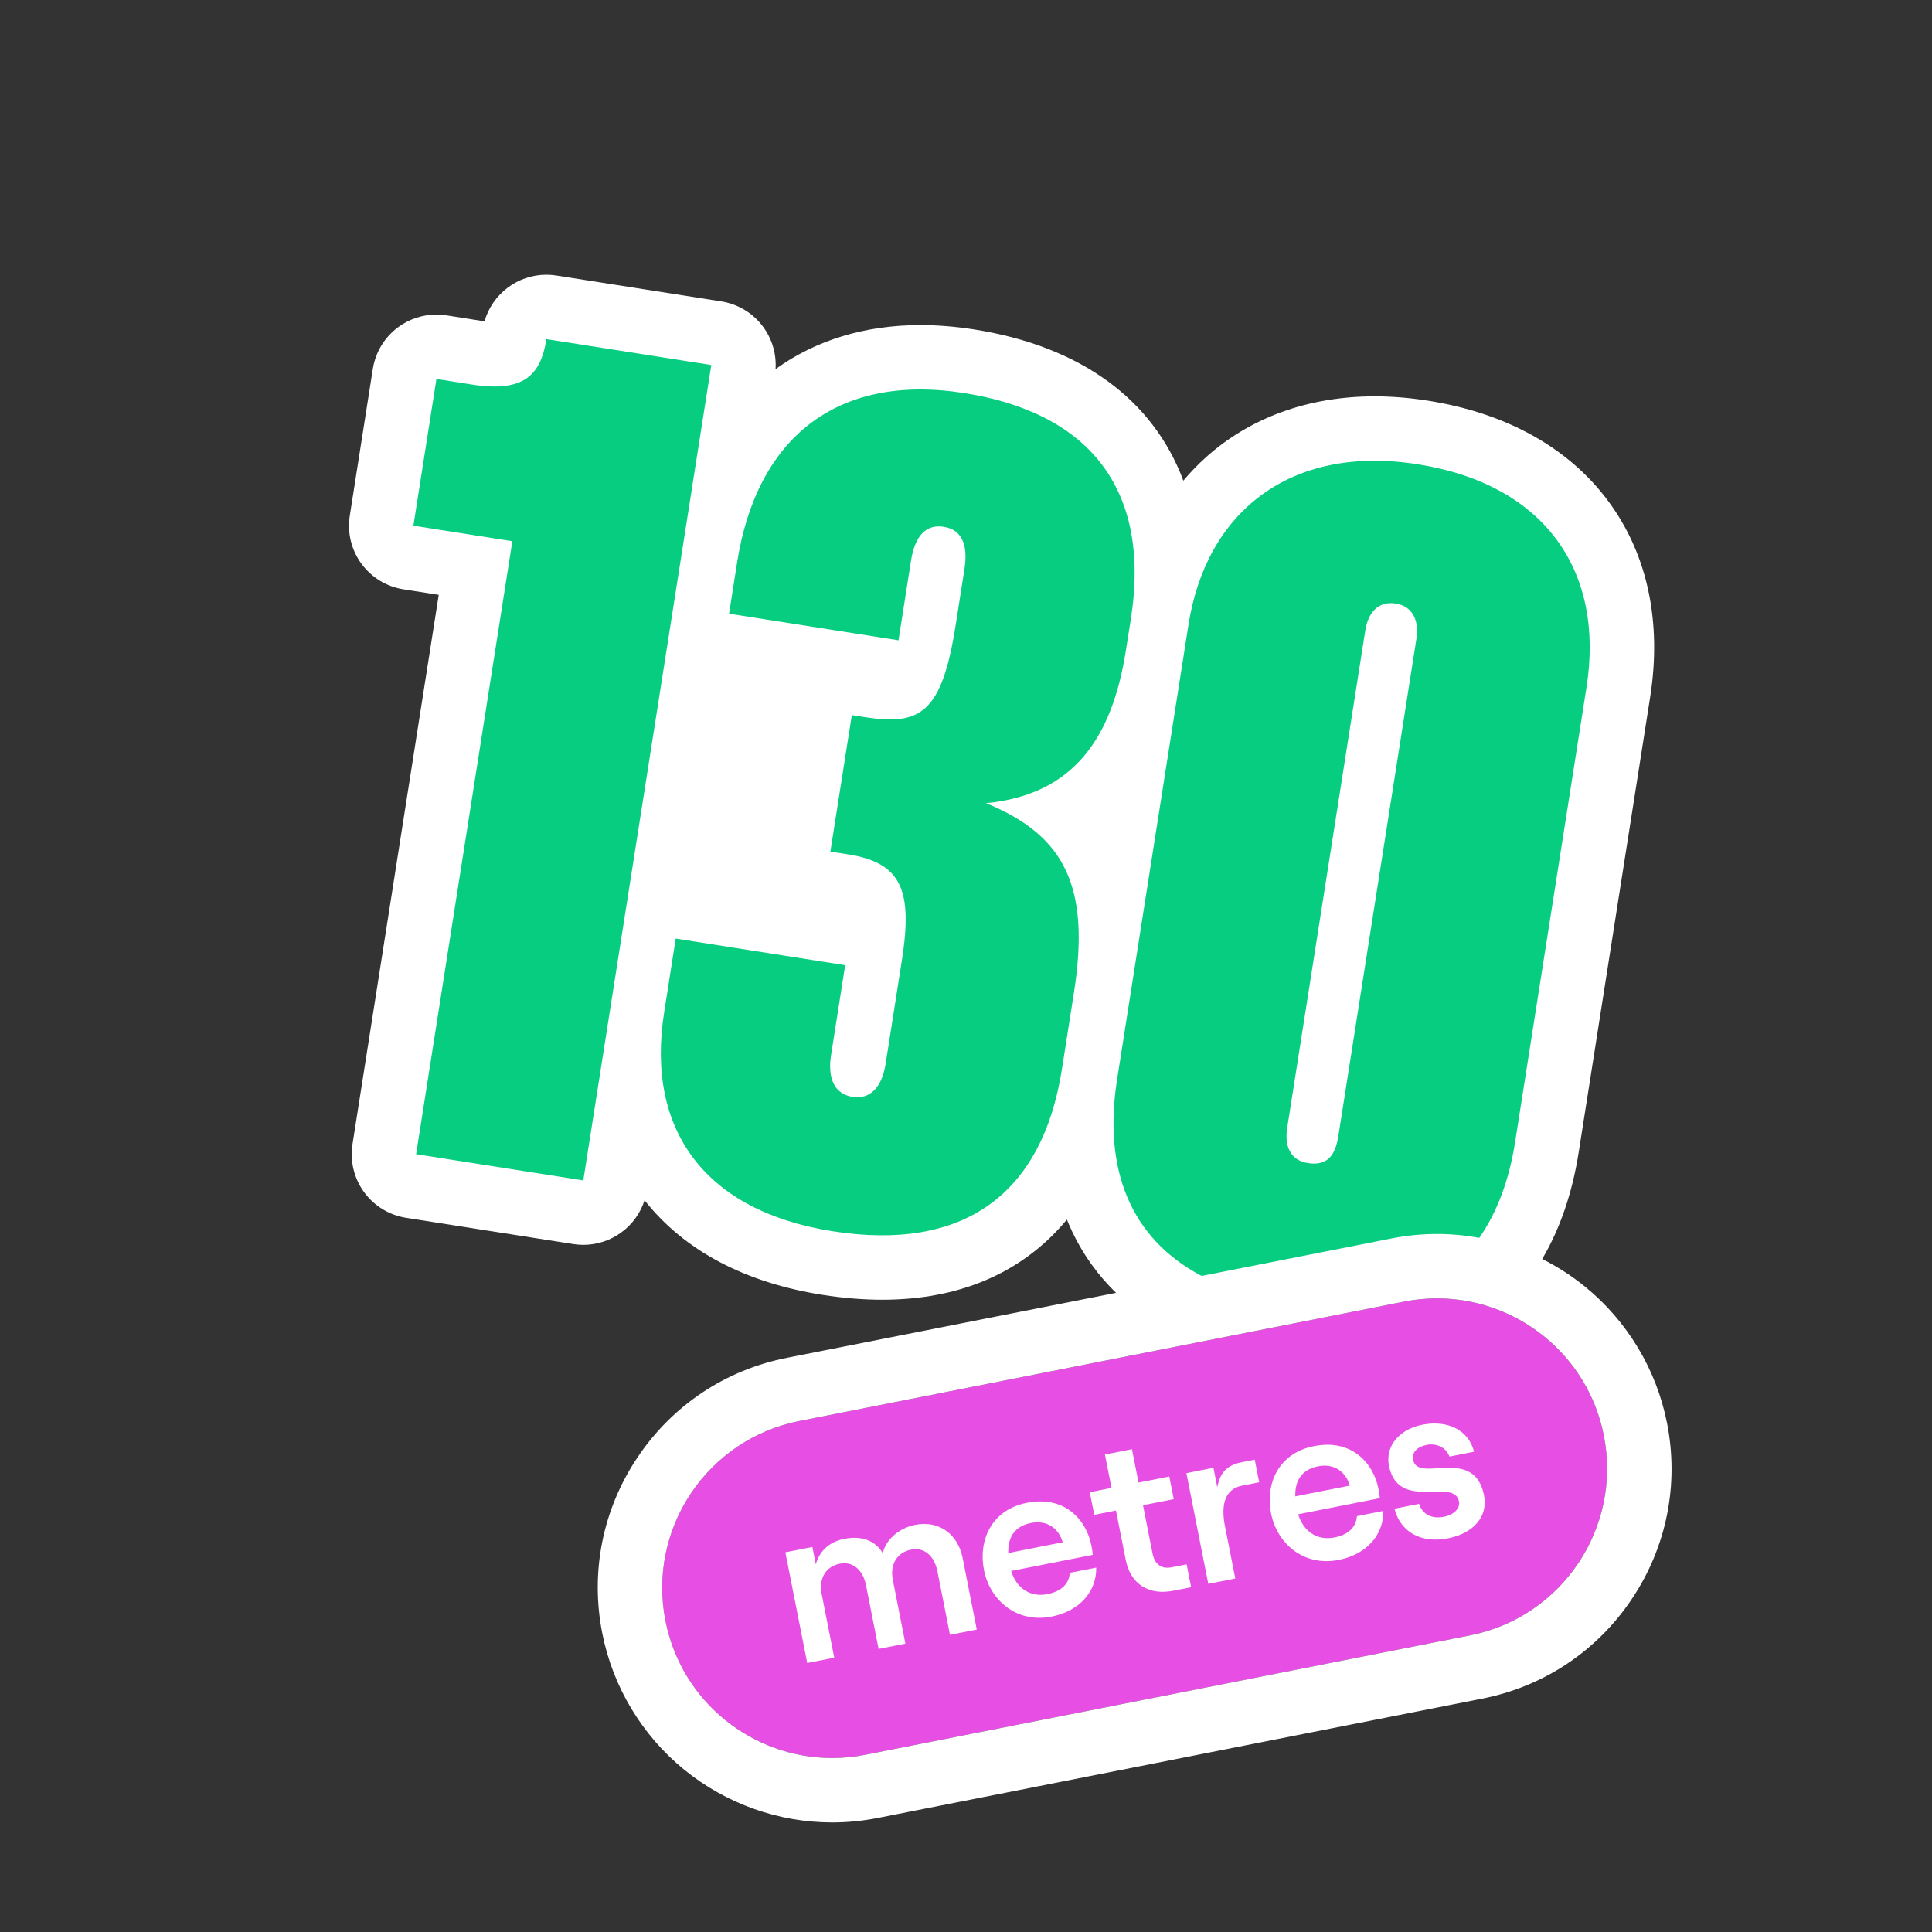
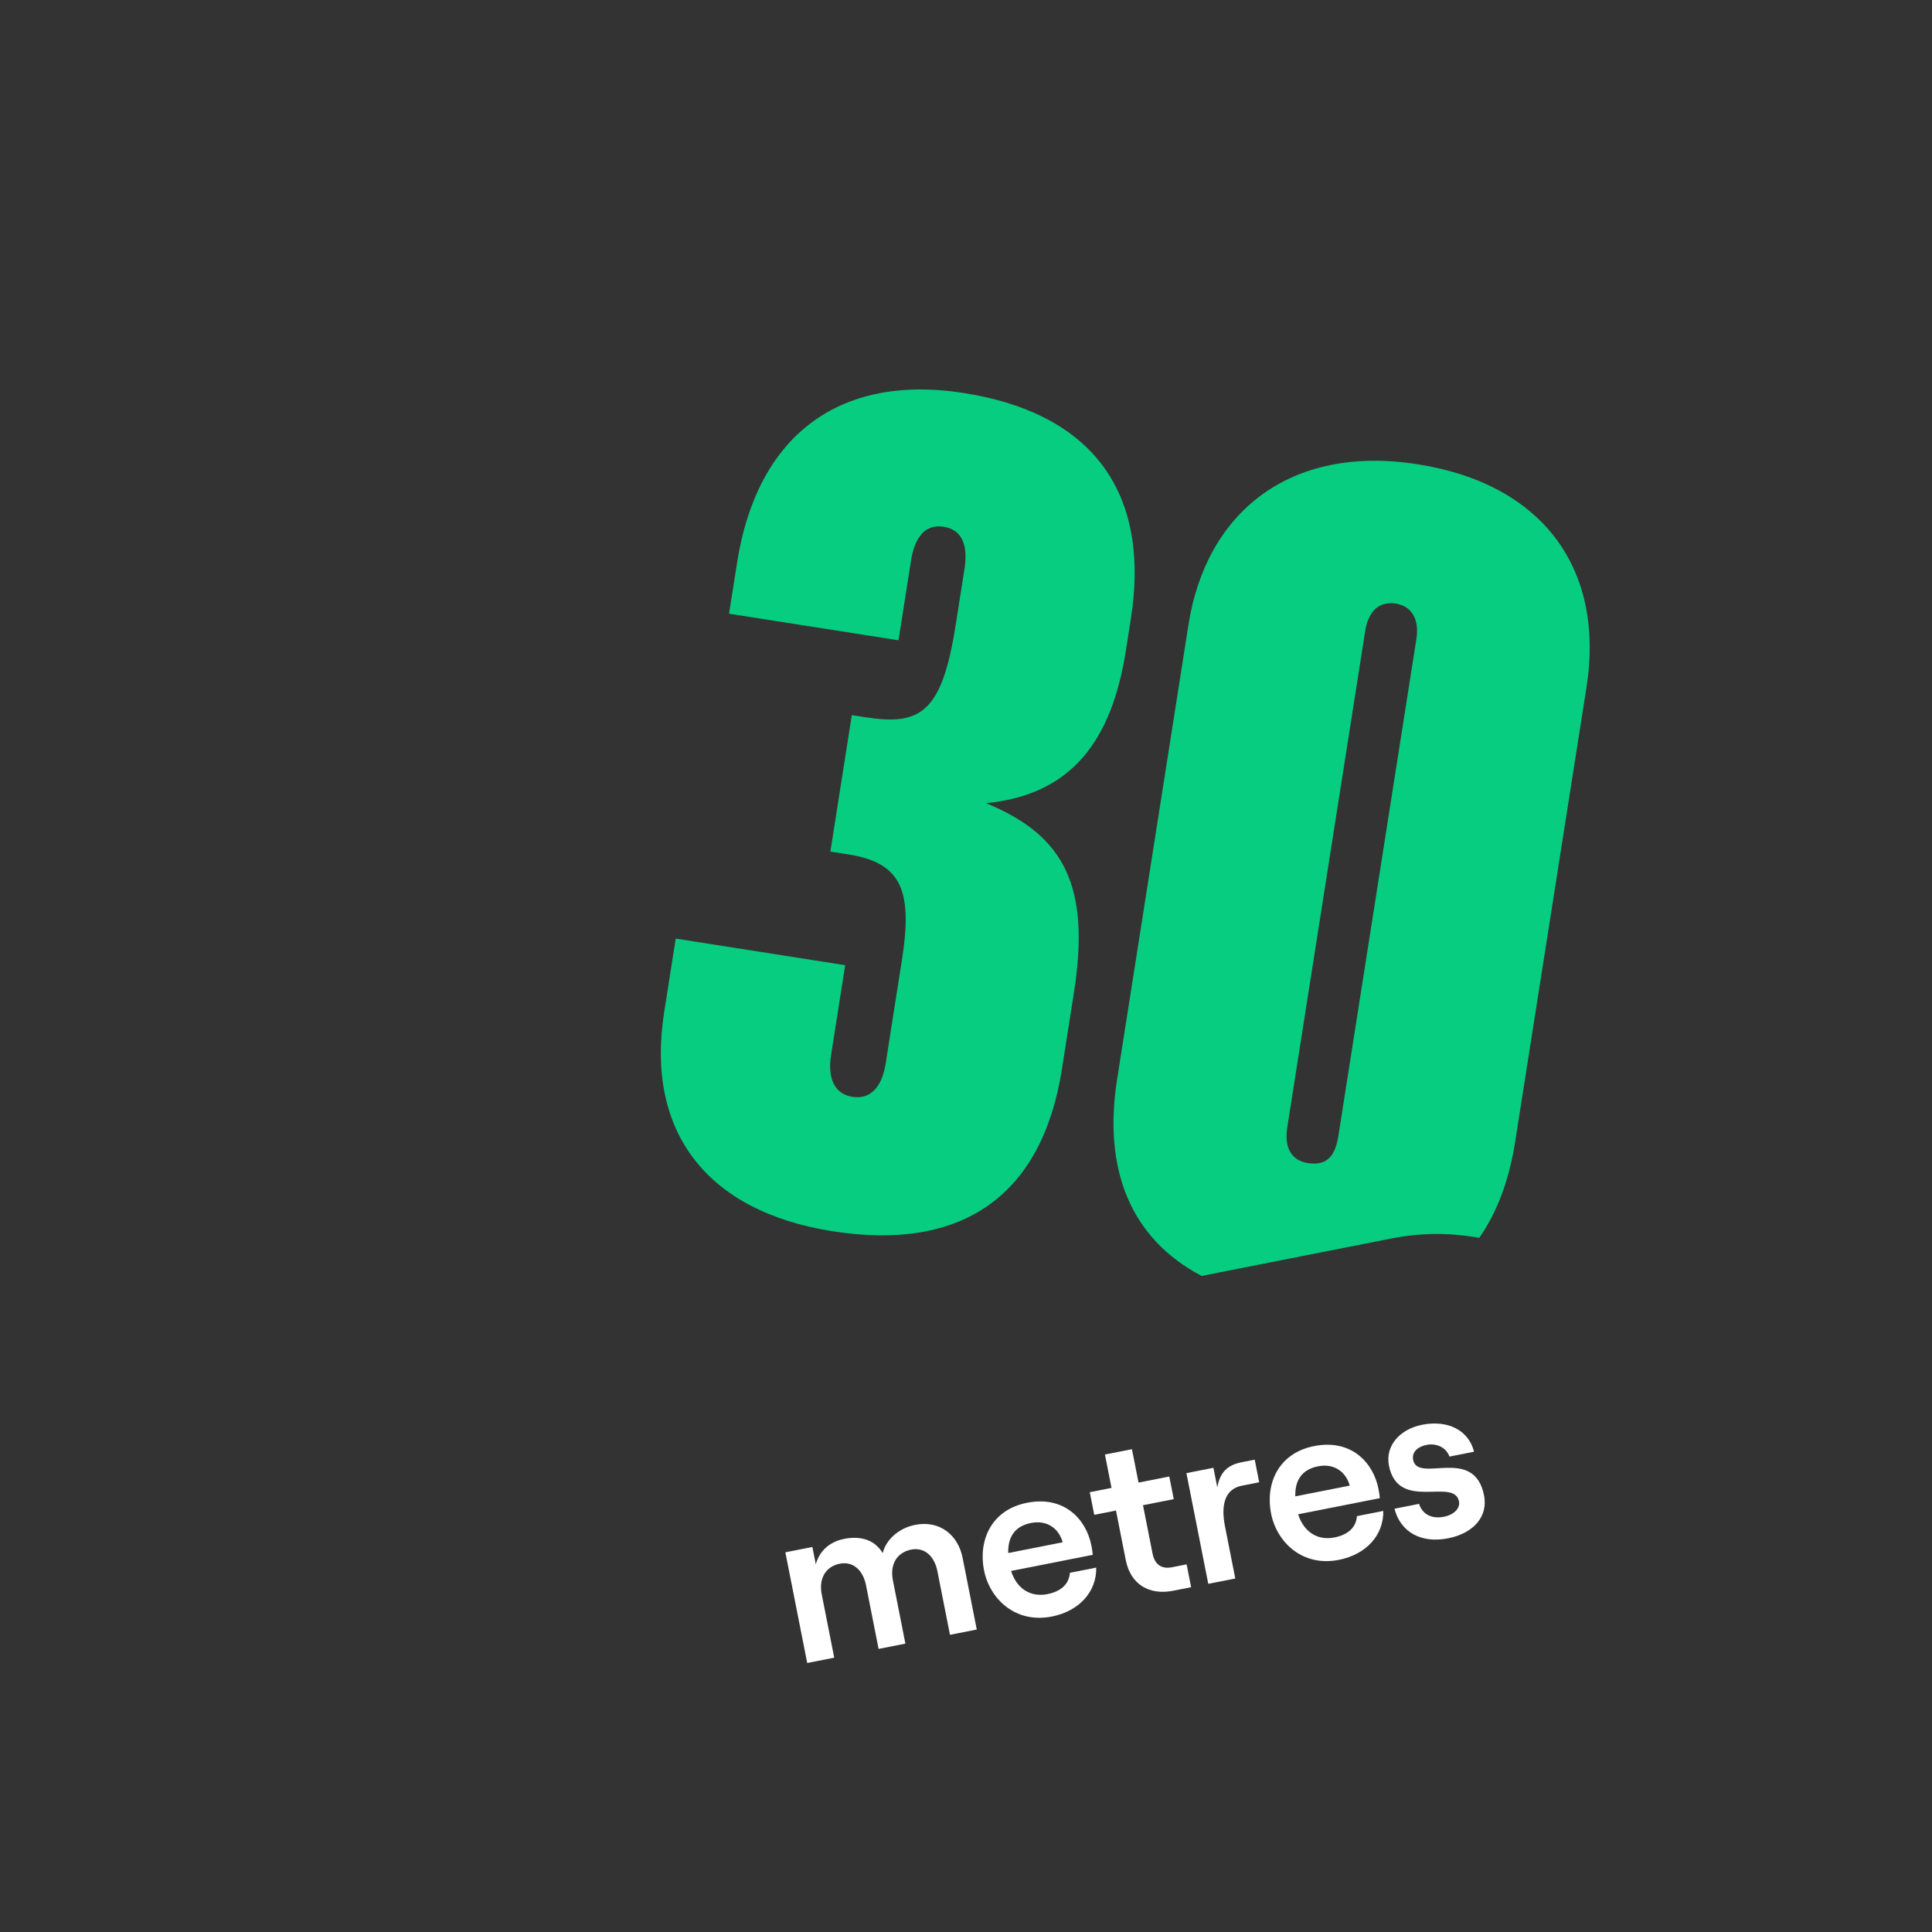
<svg xmlns="http://www.w3.org/2000/svg" id="Live" viewBox="0 0 900 900">
  <rect x="0" y="0" width="900" height="900" fill="#333333" stroke="none" />
  <defs>
    <style>
      .cls-1 {
        fill: #07cd81;
      }

      .cls-2 {
        fill: #fff;
      }

      .cls-3 {
        fill: #e74fe4;
      }
    </style>
  </defs>
-   <path class="cls-3" d="M669.475,604.832c-5.088,0-10.253.493-15.434,1.516l-281.656,55.605c-42.937,8.477-70.872,50.155-62.395,93.092,7.454,37.755,40.579,63.911,77.658,63.911,5.088,0,10.253-.493,15.434-1.516l281.656-55.605c42.937-8.477,70.872-50.155,62.395-93.092-7.454-37.755-40.579-63.912-77.658-63.911Z" />
-   <path class="cls-2" d="M776.565,662.933c-4.929-24.966-18.504-47.545-38.226-63.58-6.181-5.025-12.87-9.325-19.917-12.864,8.318-14.128,14.025-30.785,17.015-49.836l33.267-211.912c5.493-34.989-1.222-66.51-19.42-91.155-18.429-24.958-47.566-41.196-84.262-46.957-8.391-1.317-16.689-1.985-24.663-1.985h-.014c-30.797.003-58.021,9.865-78.728,28.52-3.702,3.335-7.164,6.927-10.379,10.754-13.974-37.556-47.625-62.628-97.46-70.451-8.572-1.345-16.994-2.028-25.032-2.028-25.783,0-48.828,7.055-67.461,20.518.445-6.962-1.546-13.896-5.688-19.58-4.686-6.43-11.734-10.736-19.594-11.97l-76.818-12.059c-1.575-.247-3.143-.367-4.689-.367-13.291,0-25.109,8.85-28.793,21.696-.415-.056-.855-.12-1.321-.193l-16.422-2.578c-1.549-.244-3.105-.363-4.654-.363-6.31,0-12.503,1.991-17.666,5.753-6.431,4.686-10.737,11.734-11.97,19.594l-10.729,68.342c-1.234,7.86.705,15.889,5.391,22.319,4.686,6.43,11.734,10.736,19.594,11.97l16.454,2.583-40.175,255.914c-1.234,7.86.705,15.889,5.391,22.319,4.685,6.431,11.734,10.737,19.594,11.971l77.878,12.226c1.549.243,3.104.363,4.653.363,6.31,0,12.503-1.991,17.667-5.753,5.15-3.753,8.933-9.023,10.87-15.011,9.188,11.681,20.974,21.375,35.071,28.814,13.837,7.302,29.937,12.431,47.851,15.244,9.608,1.508,18.945,2.273,27.75,2.273,31.234,0,57.125-9.312,76.954-27.679,3.239-3,6.265-6.235,9.108-9.664,3.084,7.604,7.008,14.72,11.766,21.279,3.323,4.582,7.04,8.868,11.123,12.856l-153.305,30.266c-28.627,5.651-53.341,22.113-69.587,46.352-16.246,24.239-22.081,53.354-16.429,81.982,4.929,24.967,18.505,47.547,38.227,63.581,19.448,15.812,43.905,24.52,68.864,24.52,7.093,0,14.24-.701,21.244-2.083l281.657-55.605c28.628-5.652,53.341-22.114,69.587-46.353,16.246-24.239,22.081-53.354,16.429-81.982ZM684.738,761.835l-281.656,55.605c-5.181,1.023-10.345,1.516-15.434,1.516-37.08,0-70.204-26.156-77.658-63.911-8.477-42.937,19.459-84.615,62.395-93.092l281.656-55.605c5.181-1.023,10.345-1.516,15.434-1.516,10.334,0,20.359,2.036,29.609,5.785h0c.001 0.0.001 0.0.002.001.38.154.754.319,1.131.479.527.223,1.052.449,1.573.683.415.187.828.376,1.24.57.518.244,1.032.495,1.545.75.364.181.731.356,1.092.542.781.403,1.555.822,2.322,1.25.38.212.755.432,1.132.65.481.279.959.562,1.435.852.375.228.749.456,1.12.69.615.388,1.224.787,1.828,1.191.415.278.825.562,1.234.847.527.367,1.051.738,1.568,1.119.342.251.681.506,1.019.763.48.365.955.736,1.427,1.111.3.238.602.473.898.716.7.574,1.391,1.16,2.072,1.758.278.244.55.495.825.744.468.422.931.849,1.389,1.282.286.271.572.543.854.818.537.524,1.066,1.057,1.589,1.597.228.236.457.471.682.709.577.611,1.145,1.233,1.703,1.863.242.273.481.551.72.829.441.512.876,1.03,1.304,1.555.212.259.427.517.635.778.594.746,1.177,1.502,1.745,2.271.161.218.315.441.474.66.436.604.865,1.212,1.285,1.829.194.285.386.571.577.858.44.665.869,1.336,1.29,2.016.113.182.229.36.341.542.512.843,1.006,1.699,1.488,2.563.147.265.29.533.435.8.36.664.711,1.334,1.053,2.011.136.271.275.54.408.812.445.906.876,1.819,1.288,2.746.061.138.117.279.177.417.355.813.697,1.635,1.026,2.464.115.289.227.579.339.87.297.776.583,1.558.858,2.347.074.212.152.422.224.635.332.981.645,1.974.94,2.975.073.247.14.497.211.746.226.794.44,1.594.643,2.4.074.294.149.588.219.884.248,1.037.483,2.079.691,3.134,8.477,42.937-19.459,84.615-62.395,93.092Z" />
  <path class="cls-2" d="M365.851,723.124l12.585-2.484,1.596,8.082c1.527-5.723,5.916-10.416,13.18-11.85,8.185-1.616,14.499.752,18.002,6.651,1.303-5.784,6.962-11.579,15.147-13.195,11.152-2.202,19.909,4.467,22.071,15.415l6.585,33.353-12.482,2.464-5.837-29.568c-1.434-7.264-6.169-11.325-12.205-10.133-6.753,1.333-9.998,6.97-8.564,14.234l5.837,29.568-12.482,2.464-5.837-29.568c-1.434-7.264-6.169-11.325-12.205-10.133-6.65,1.313-9.895,6.95-8.461,14.214l5.837,29.568-12.585,2.484-10.18-51.565Z" />
  <path class="cls-2" d="M510.658,730.253c.217,11.331-8.006,20.289-20.693,22.794-16.881,3.333-28.92-8.11-31.586-21.614-2.686-13.608,3.178-28.053,20.06-31.386,17.291-3.414,27.551,7.636,29.975,19.913.343,1.739.544,3.294.643,4.337l-38.059,7.514c2.557,8.106,8.927,12.376,16.908,10.8,6.446-1.272,10.115-4.761,10.476-9.934l12.277-2.424ZM469.668,723.463l25.373-5.009c-1.804-6.447-7.276-10.469-14.744-8.995-7.06,1.394-10.834,5.965-10.629,14.004Z" />
  <path class="cls-2" d="M527.302,675.093l3.07,15.551,14.324-2.828,2.08,10.538-14.324,2.828,4.444,22.509c1.03,5.217,4.318,7.332,9.024,6.403l6.855-1.353,2.101,10.64-8.287,1.636c-11.254,2.222-19.913-2.872-22.175-14.331l-4.545-23.02-10.129,2-2.08-10.538,10.129-2-3.07-15.551,12.584-2.484Z" />
  <path class="cls-2" d="M578.494,692.093c-7.98,1.575-9.799,9.057-7.86,18.879l4.807,24.35-12.584,2.484-10.18-51.565,12.584-2.484,1.798,9.106c1.265-7.053,4.75-10.399,11.401-11.711l6.037-1.192,2.08,10.538-8.083,1.596Z" />
  <path class="cls-2" d="M644.384,703.852c.217,11.331-8.006,20.289-20.693,22.794-16.881,3.333-28.92-8.11-31.586-21.614-2.686-13.608,3.178-28.053,20.06-31.386,17.291-3.414,27.551,7.636,29.975,19.913.343,1.739.544,3.294.643,4.337l-38.059,7.514c2.557,8.106,8.927,12.376,16.908,10.8,6.446-1.272,10.115-4.761,10.476-9.934l12.277-2.424ZM603.394,697.063l25.373-5.009c-1.804-6.447-7.276-10.469-14.744-8.995-7.06,1.394-10.834,5.965-10.629,14.004Z" />
  <path class="cls-2" d="M649.603,702.822l11.459-2.262c1.481,4.81,5.873,7.132,11.5,6.021,4.911-.97,7.7-4.071,7.094-7.14-2.262-11.459-28.339,5.064-32.641-16.729-1.777-9.003,4.848-16.902,15.489-19.002,12.073-2.383,21.673,2.631,24.163,12.557l-11.459,2.262c-1.666-4.668-6.549-6.254-10.539-5.466-4.502.889-7.065,3.52-6.378,6.999,2.202,11.152,28.425-6.781,33.03,16.546,1.919,9.719-4.707,17.618-16.78,20.001-12.482,2.464-22.143-2.857-24.938-13.785Z" />
-   <path class="cls-1" d="M238.669,252.119l-46.091-7.236,10.729-68.342,16.423,2.578c23.84,3.743,32.099-3.918,34.802-21.136l76.818,12.059-59.631,379.852-77.878-12.226,44.827-285.551Z" />
  <path class="cls-1" d="M309.372,471.667l5.406-34.436,78.937,12.392-6.57,41.853c-1.747,11.125,1.759,18.19,9.97,19.479,8.212,1.289,13.713-4.361,15.459-15.487l7.568-48.21c5.115-32.581-.208-45.359-25.107-49.268l-8.212-1.289,9.98-63.574,6.092.956c25.694,4.034,35.823-1.705,42.269-42.762l4.117-26.224c1.83-11.655-1.452-18.413-9.664-19.702-8.212-1.289-13.406,4.138-15.236,15.793l-5.822,37.085-78.937-12.392,3.743-23.84c9.107-58.011,46.424-88.251,105.759-78.936,56.686,8.899,87.384,43.302,77.654,105.287l-2.287,14.569c-6.487,41.323-24.669,67.239-65.188,71.192,36.73,14.994,48.726,38.862,40.95,88.397l-5.572,35.495c-9.19,58.541-45.925,85.072-106.85,75.508-59.335-9.315-87.067-47.052-78.459-101.885Z" />
  <path class="cls-1" d="M559.752,594.383l88.479-17.468c7.002-1.382,14.15-2.083,21.243-2.083h.002c6.605,0,13.171.627,19.622,1.817,8.348-11.941,13.927-26.969,16.702-44.649l33.267-211.912c8.483-54.038-19.363-94.507-78.698-103.822-59.335-9.315-98.491,22.266-106.725,74.713l-33.267,211.912c-6.523,41.552,6.01,73.89,39.375,91.492ZM599.63,525.375l36.344-231.514c1.331-8.477,5.996-13.987,14.207-12.698,7.947,1.248,10.964,7.964,9.633,16.44l-36.344,231.514c-1.331,8.476-4.671,14.194-14.207,12.697-8.211-1.289-10.963-7.963-9.633-16.44Z" />
</svg>